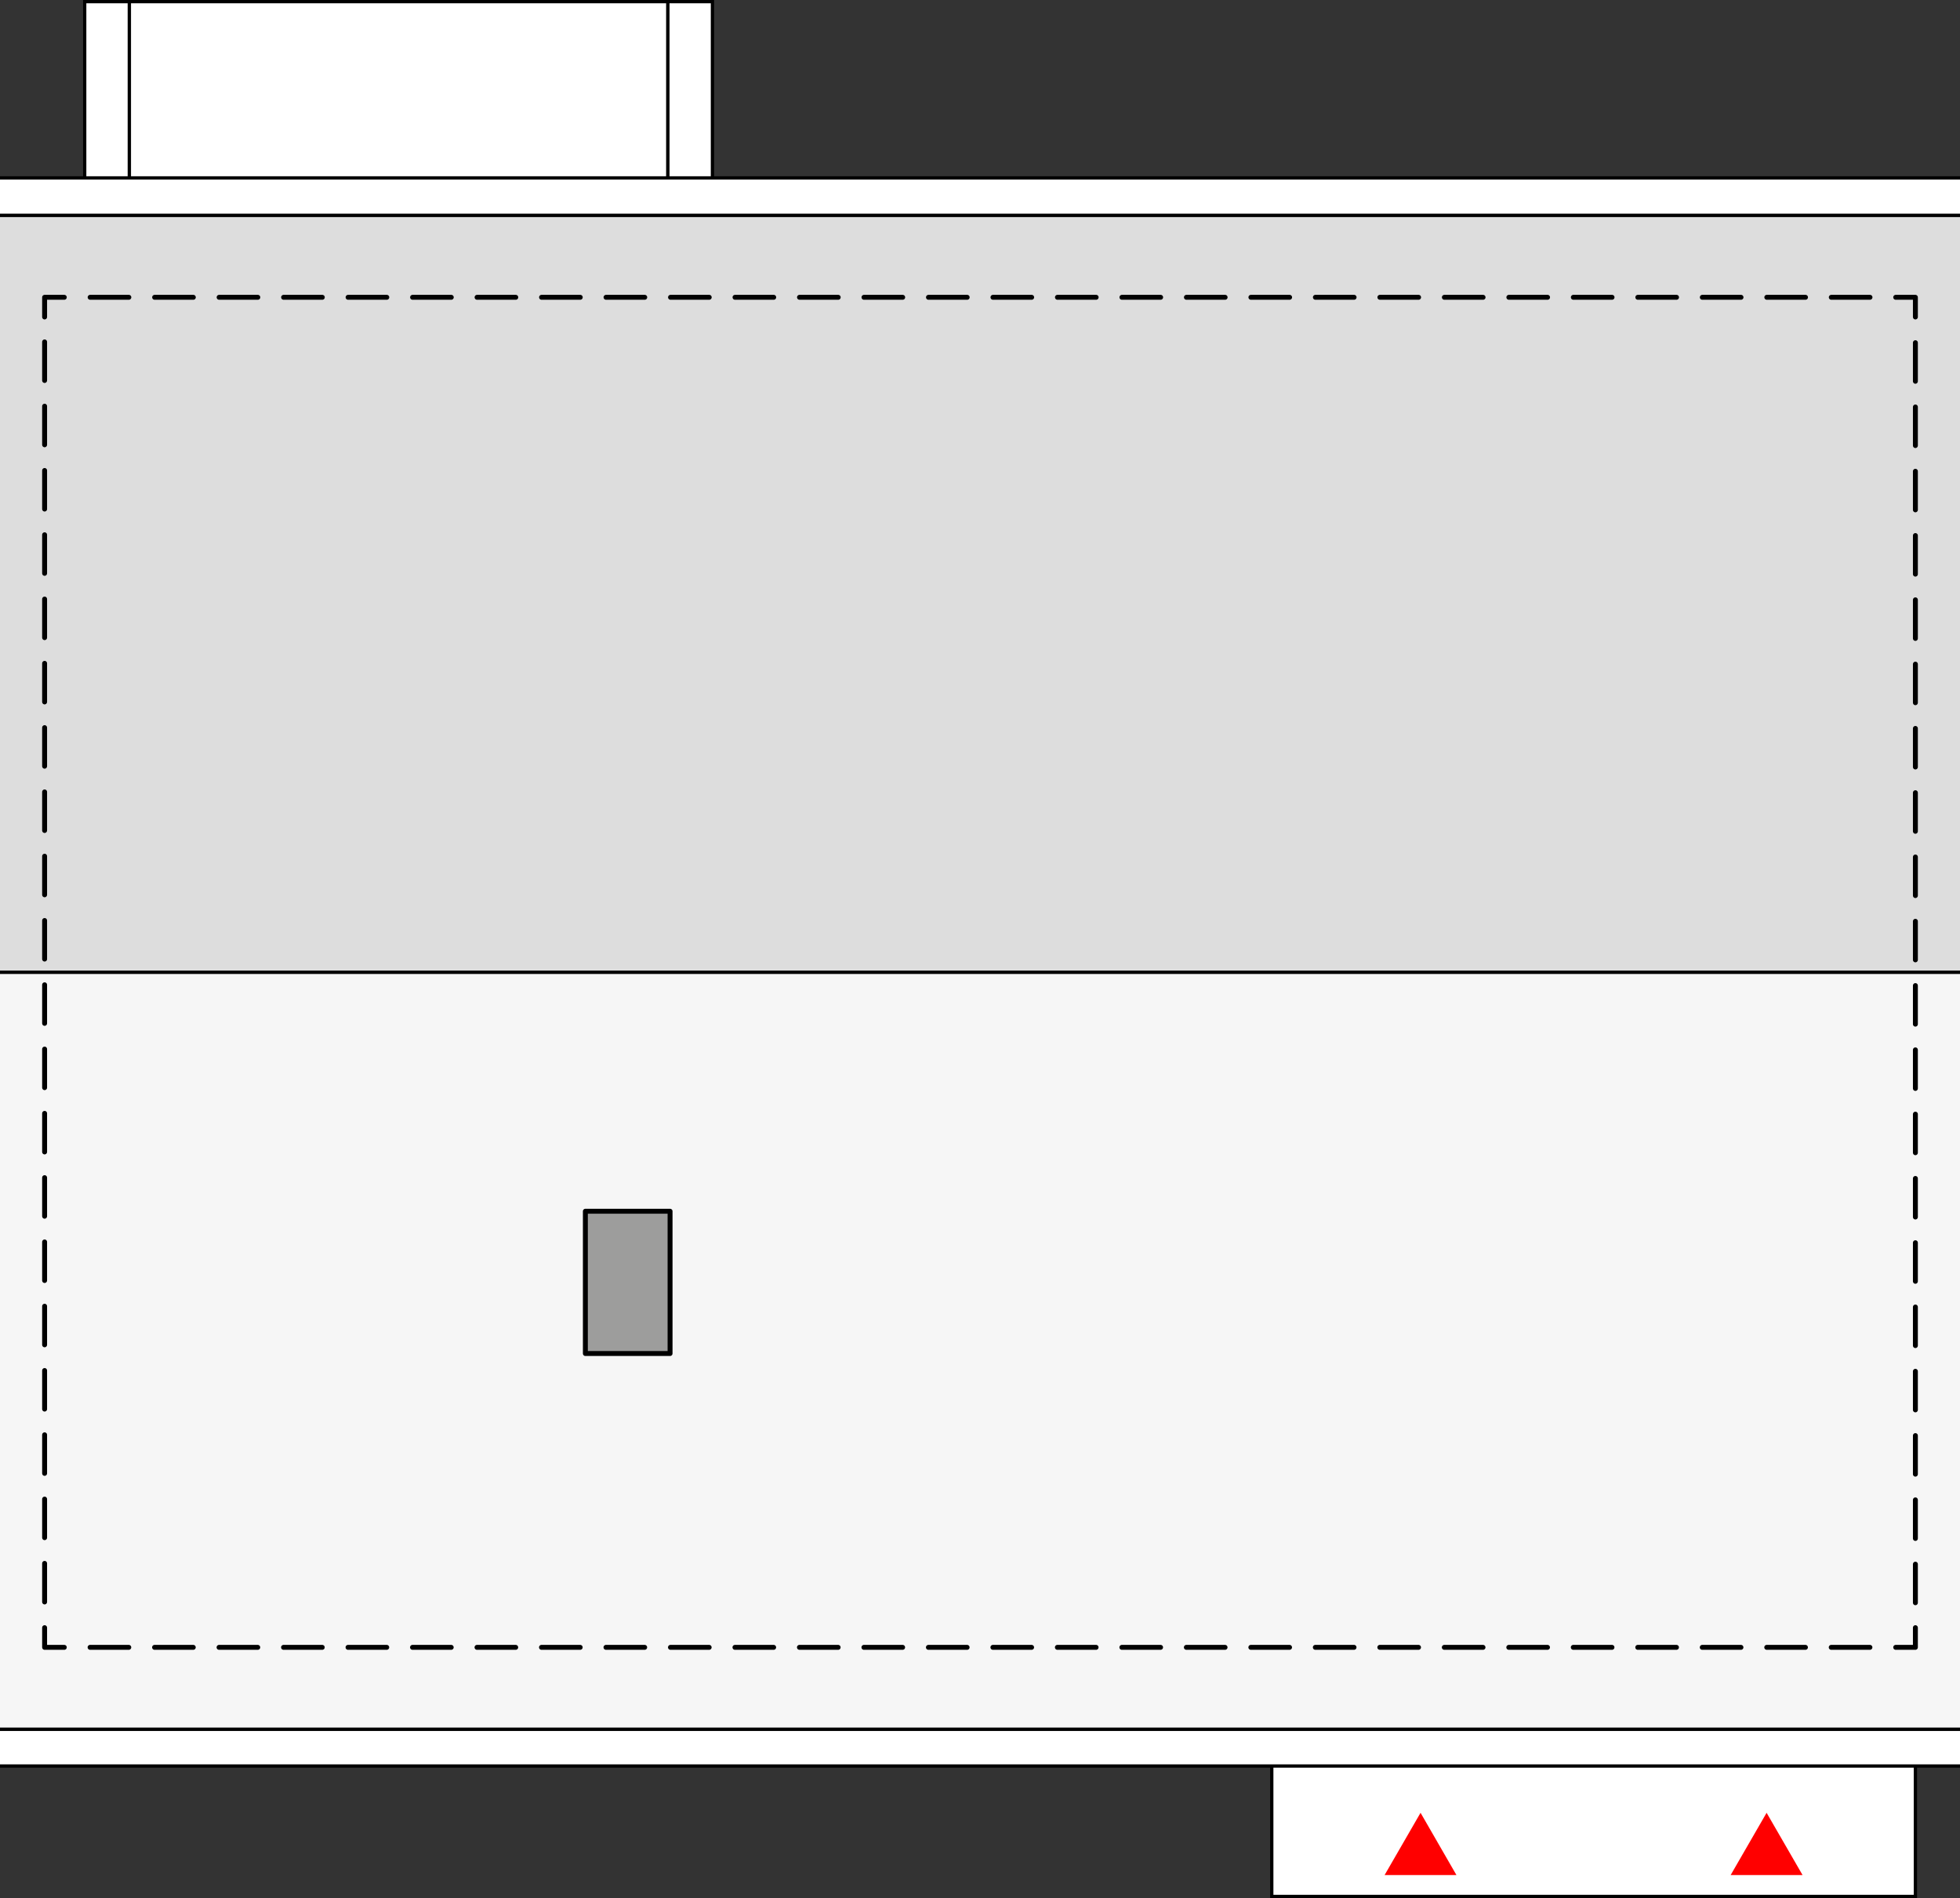
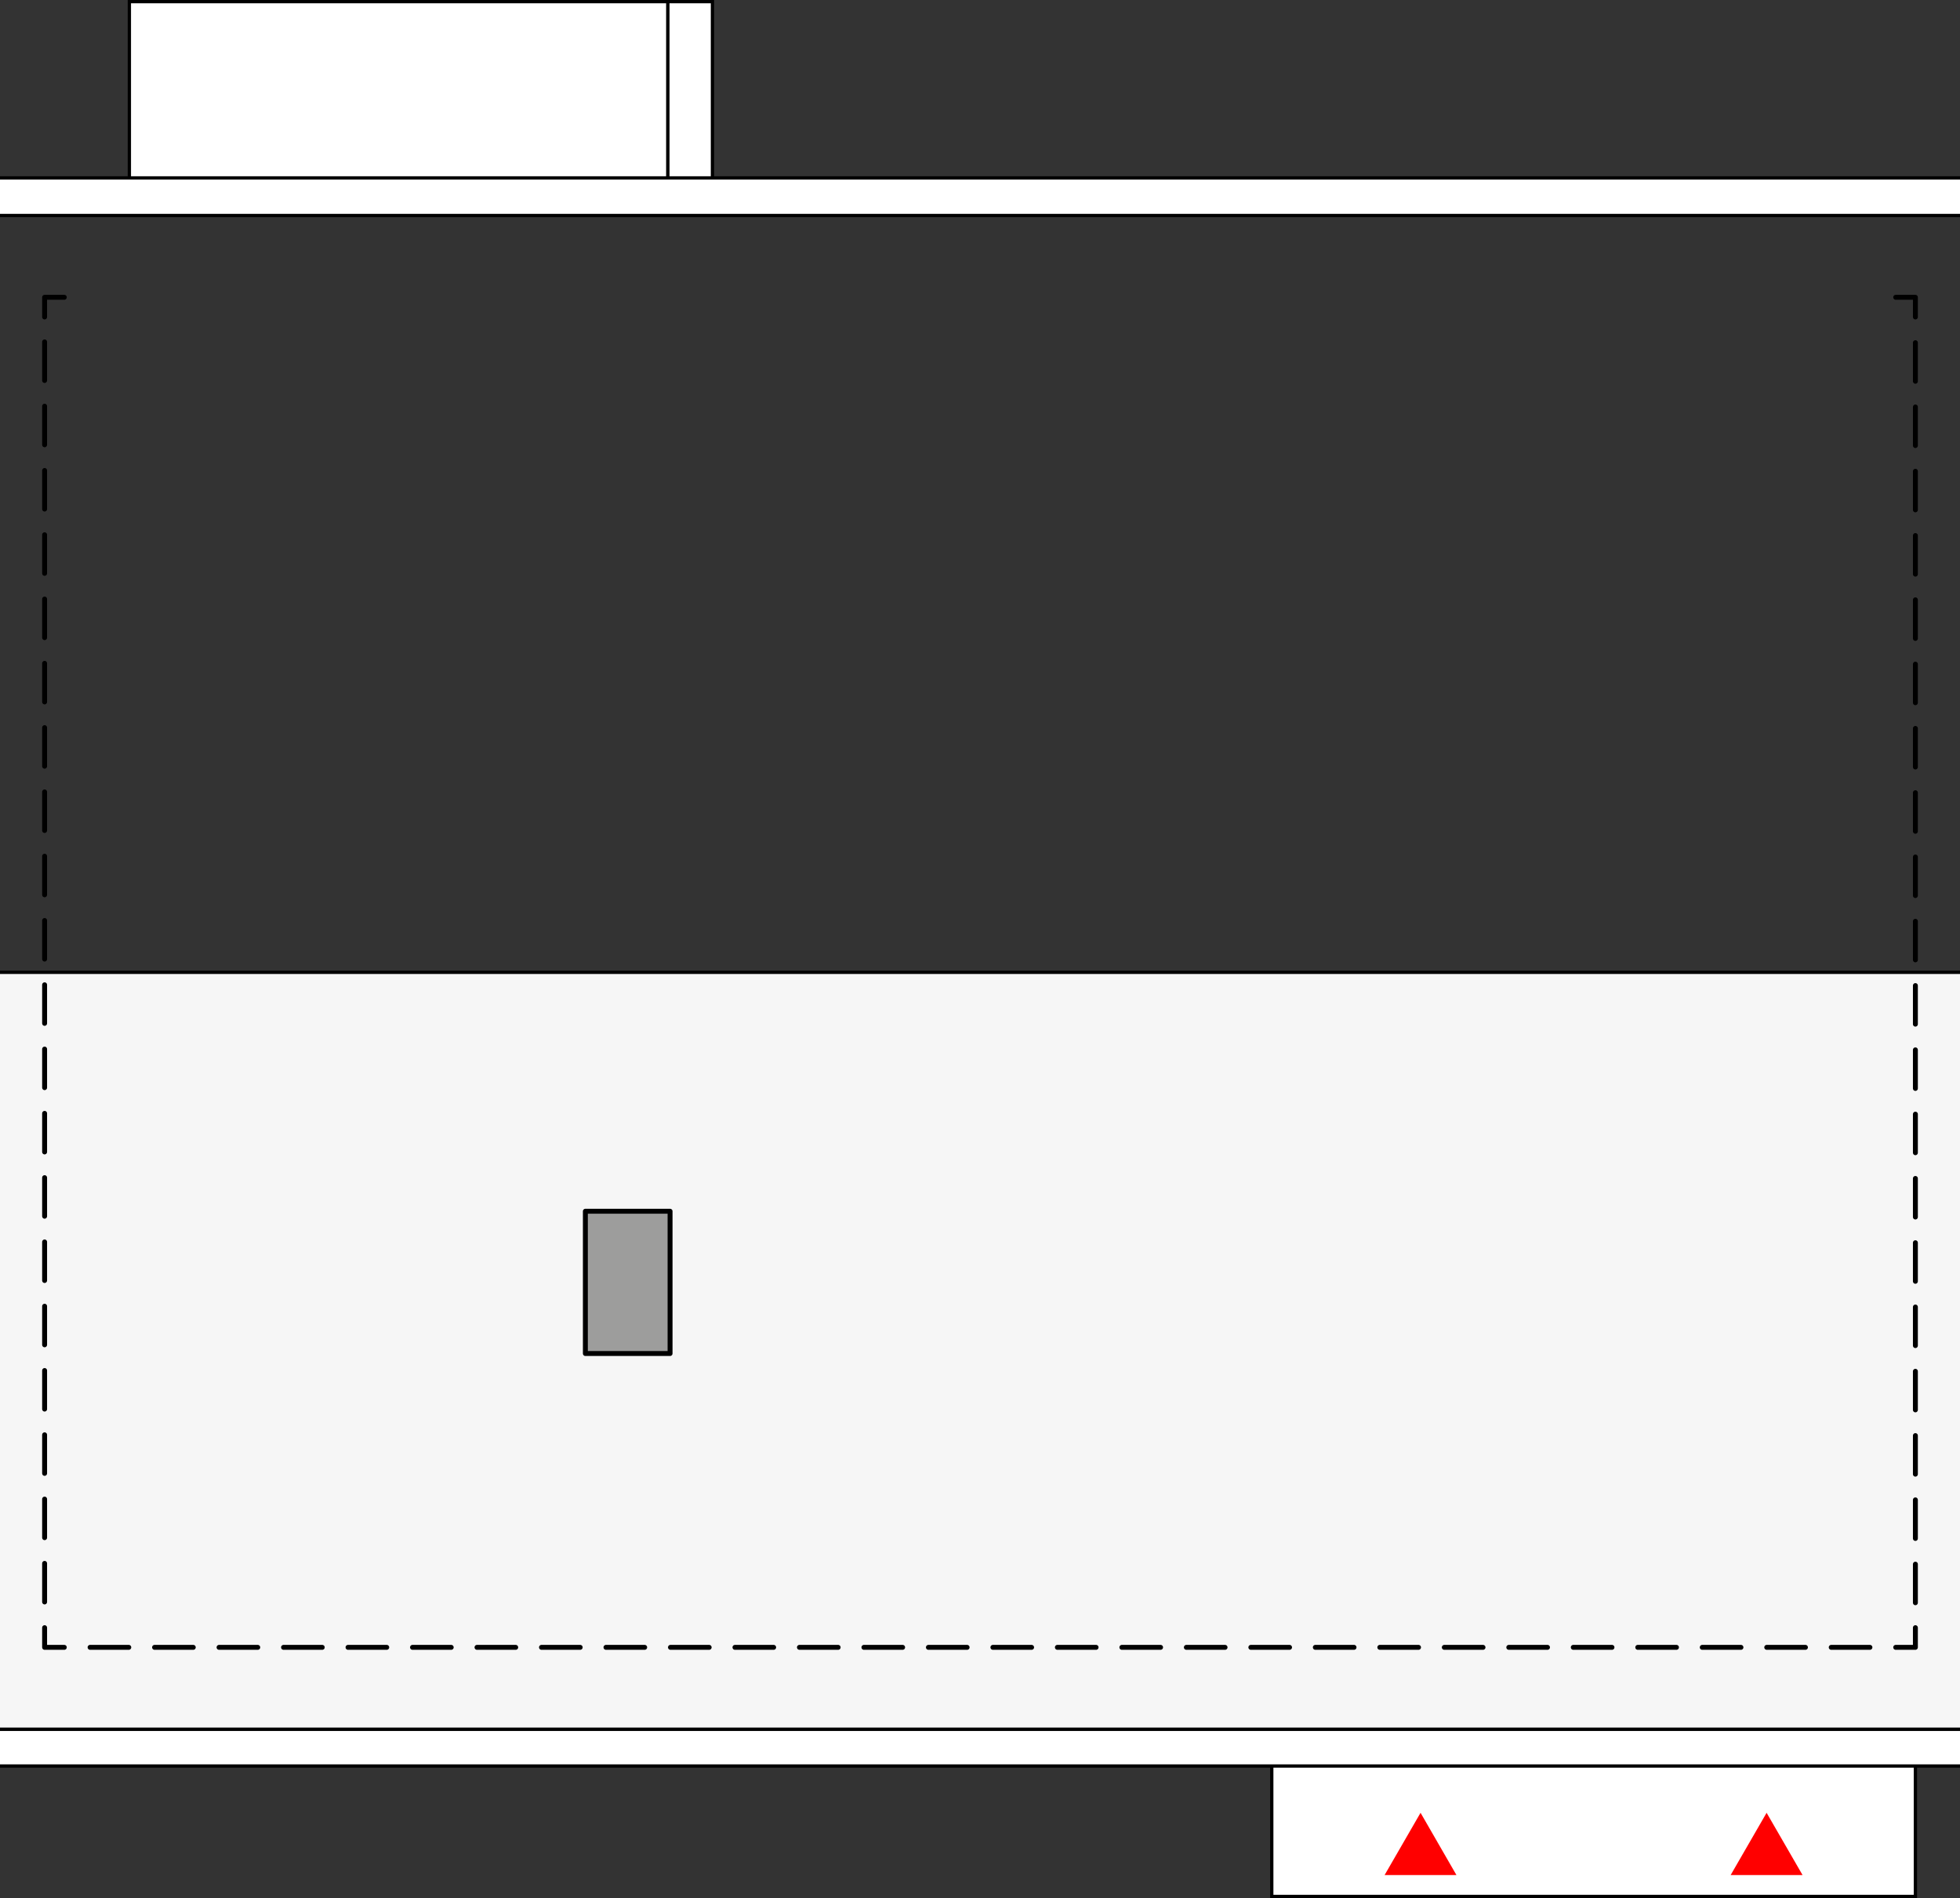
<svg xmlns="http://www.w3.org/2000/svg" id="a" viewBox="0 0 298.77 289.34">
  <rect x="0" y="0" width="298.77" height="289.34" fill="#333333" stroke="none" />
  <defs>
    <style>.b{stroke-dasharray:5.9 3.93;}.b,.c,.d{fill:none;}.b,.c,.d,.e,.f,.g,.h{stroke:#000;}.b,.c,.d,.h{stroke-linecap:round;stroke-linejoin:round;stroke-width:.75px;}.i{fill:red;}.d{stroke-dasharray:5.88 3.92;}.e{fill:#fff;}.e,.f,.g{stroke-miterlimit:10;stroke-width:.5px;}.f{fill:#ddd;}.g{fill:#f6f6f6;}.h{fill:#9d9d9c;}</style>
  </defs>
  <rect class="e" x="193.86" y="263.59" width="98.11" height="25.5" />
-   <rect class="e" x="12.91" y=".25" width="6.81" height="32.59" />
  <rect class="e" x="101.79" y=".25" width="6.81" height="32.59" />
  <rect class="e" x="19.72" y=".25" width="82.07" height="32.59" />
  <rect class="e" x="-5.68" y="27.12" width="310.12" height="5.73" />
  <rect class="e" x="-5.68" y="263.59" width="310.12" height="5.62" />
-   <rect class="f" x="-5.68" y="32.84" width="310.12" height="115.38" />
  <rect class="g" x="-5.68" y="148.22" width="310.12" height="115.38" />
  <polyline class="c" points="291.97 248.12 291.97 251.12 288.97 251.12" />
  <line class="b" x1="285.04" y1="251.12" x2="11.77" y2="251.12" />
  <polyline class="c" points="9.8 251.12 6.8 251.12 6.8 248.12" />
  <line class="d" x1="6.8" y1="244.2" x2="6.8" y2="50.28" />
  <polyline class="c" points="6.8 48.32 6.8 45.32 9.8 45.32" />
-   <line class="b" x1="13.74" y1="45.32" x2="287" y2="45.32" />
  <polyline class="c" points="288.97 45.32 291.97 45.32 291.97 48.32" />
  <line class="d" x1="291.97" y1="52.24" x2="291.97" y2="246.16" />
  <rect class="h" x="89.23" y="184.64" width="12.91" height="21.69" />
  <polygon class="i" points="216.54 276.34 211.06 285.83 222.01 285.83 216.54 276.34" />
  <polygon class="i" points="269.29 276.34 263.81 285.83 274.77 285.83 269.29 276.34" />
</svg>